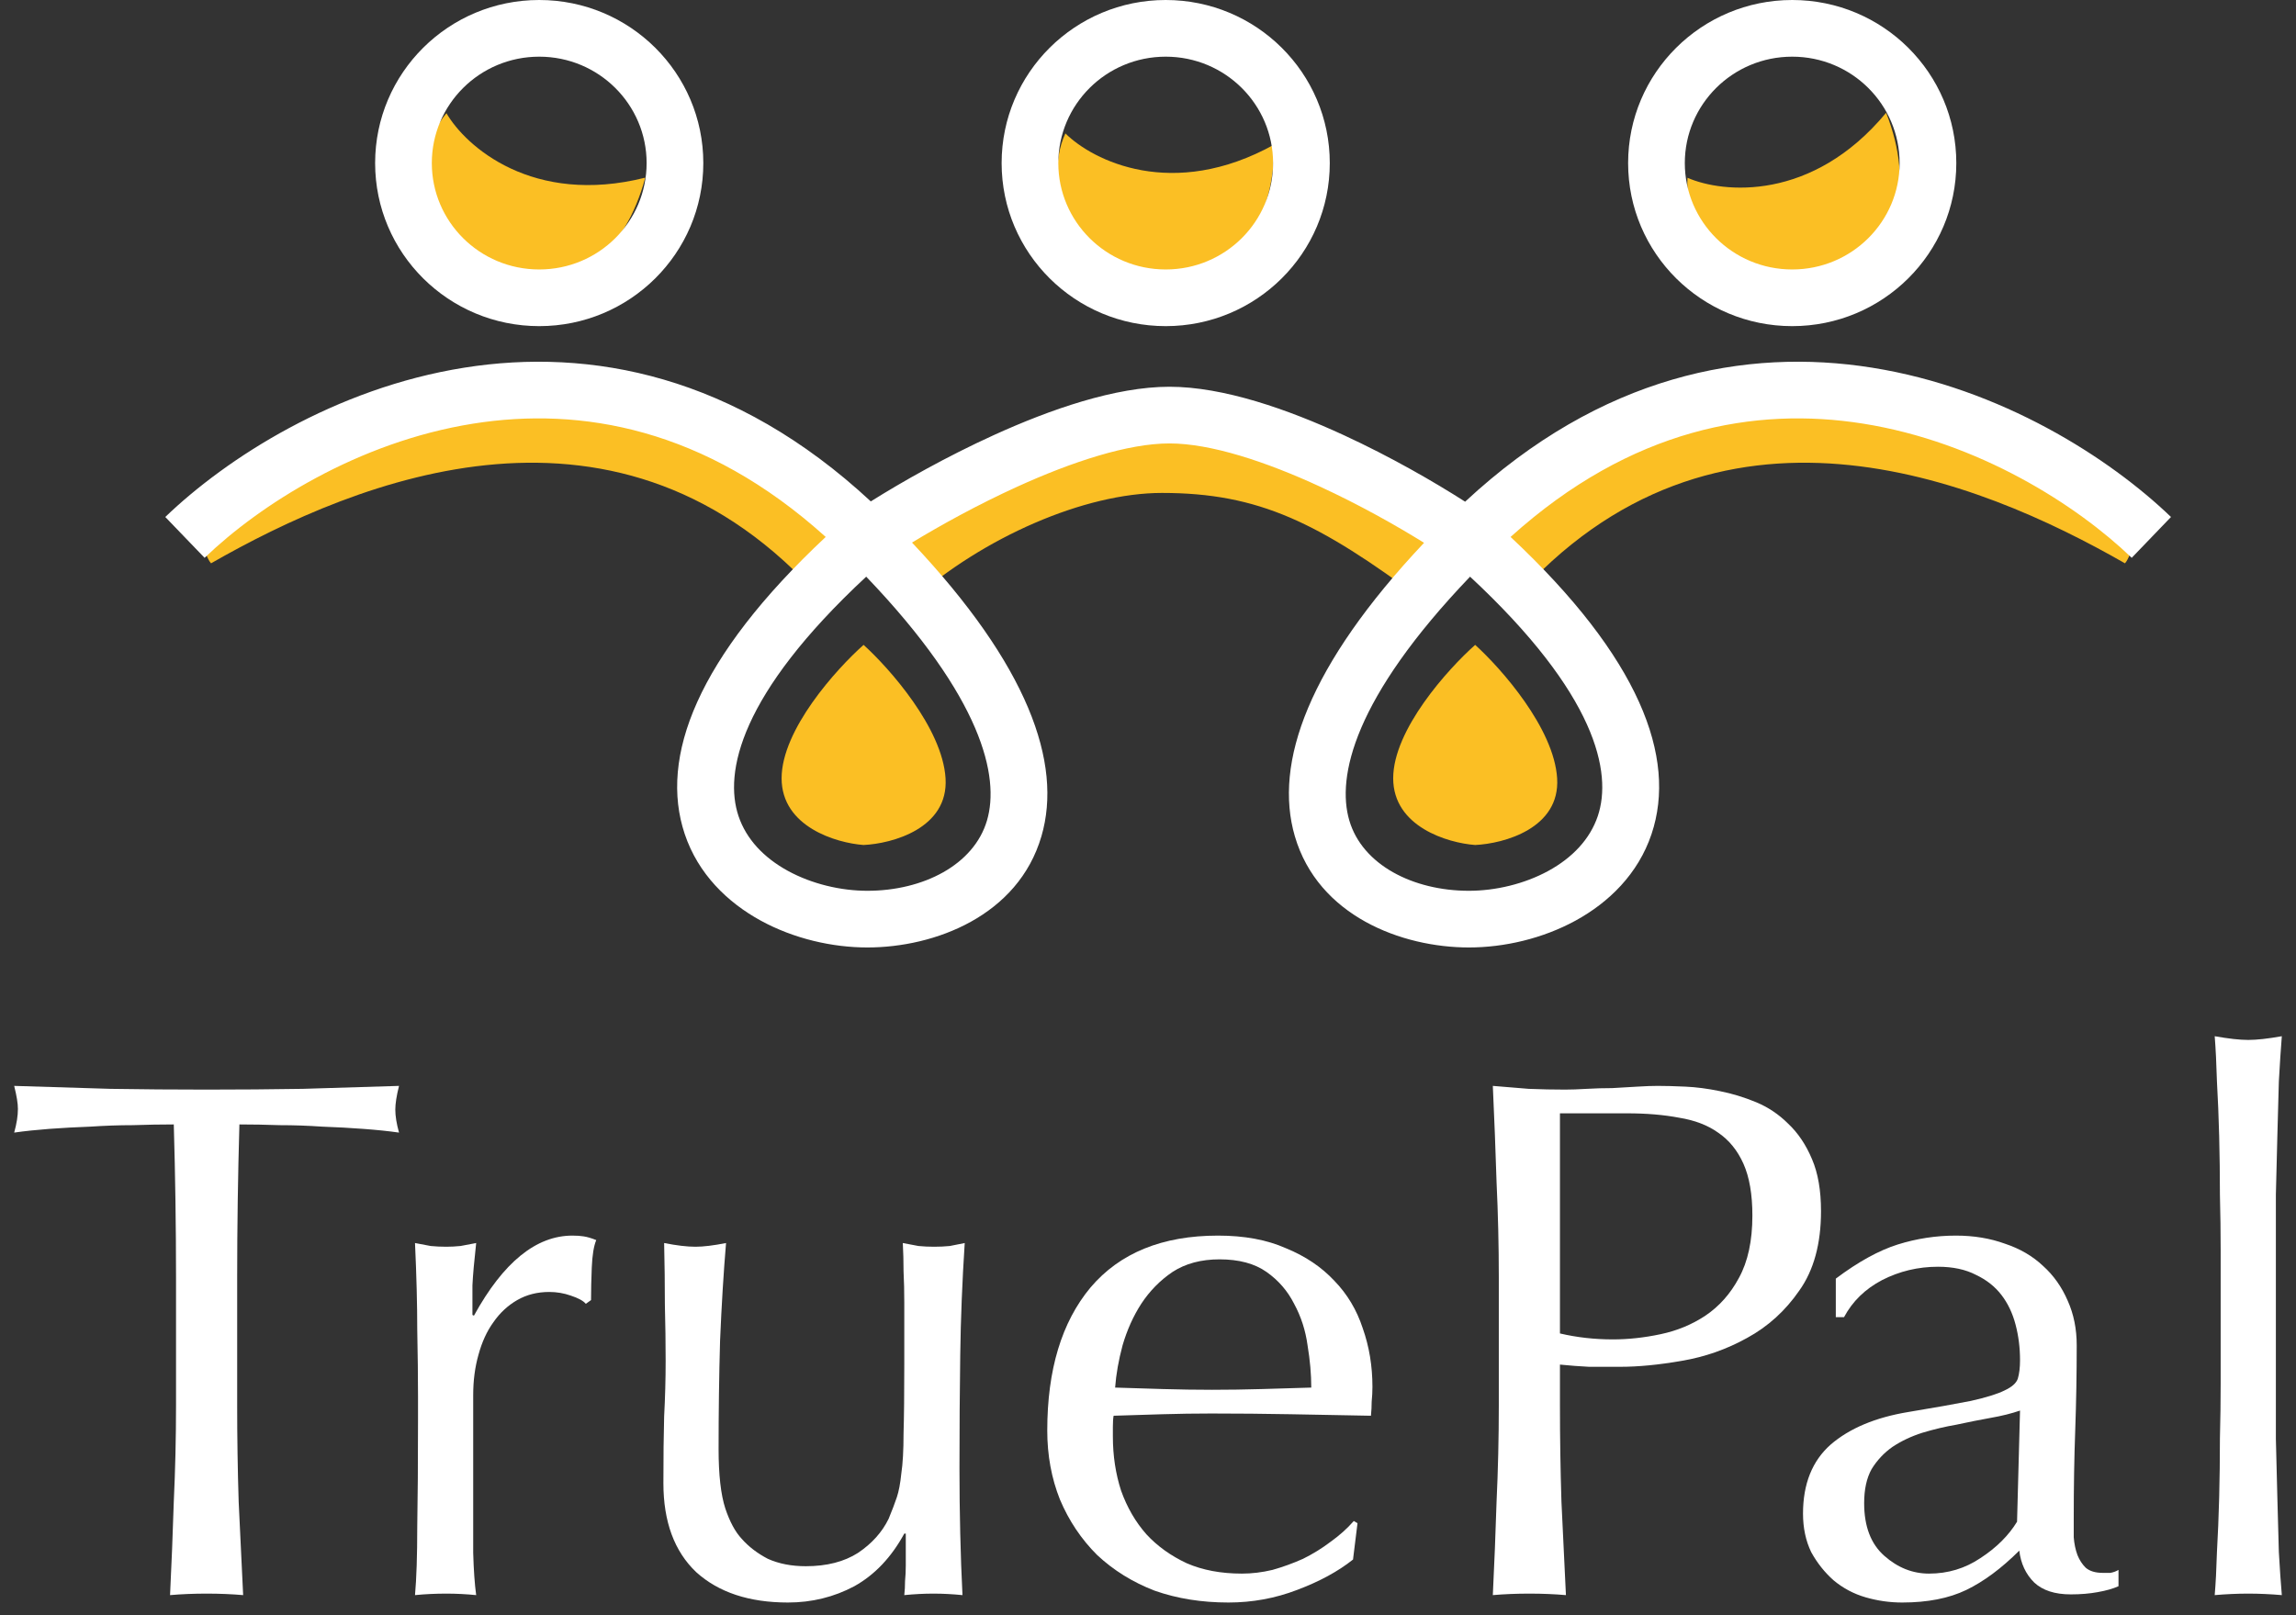
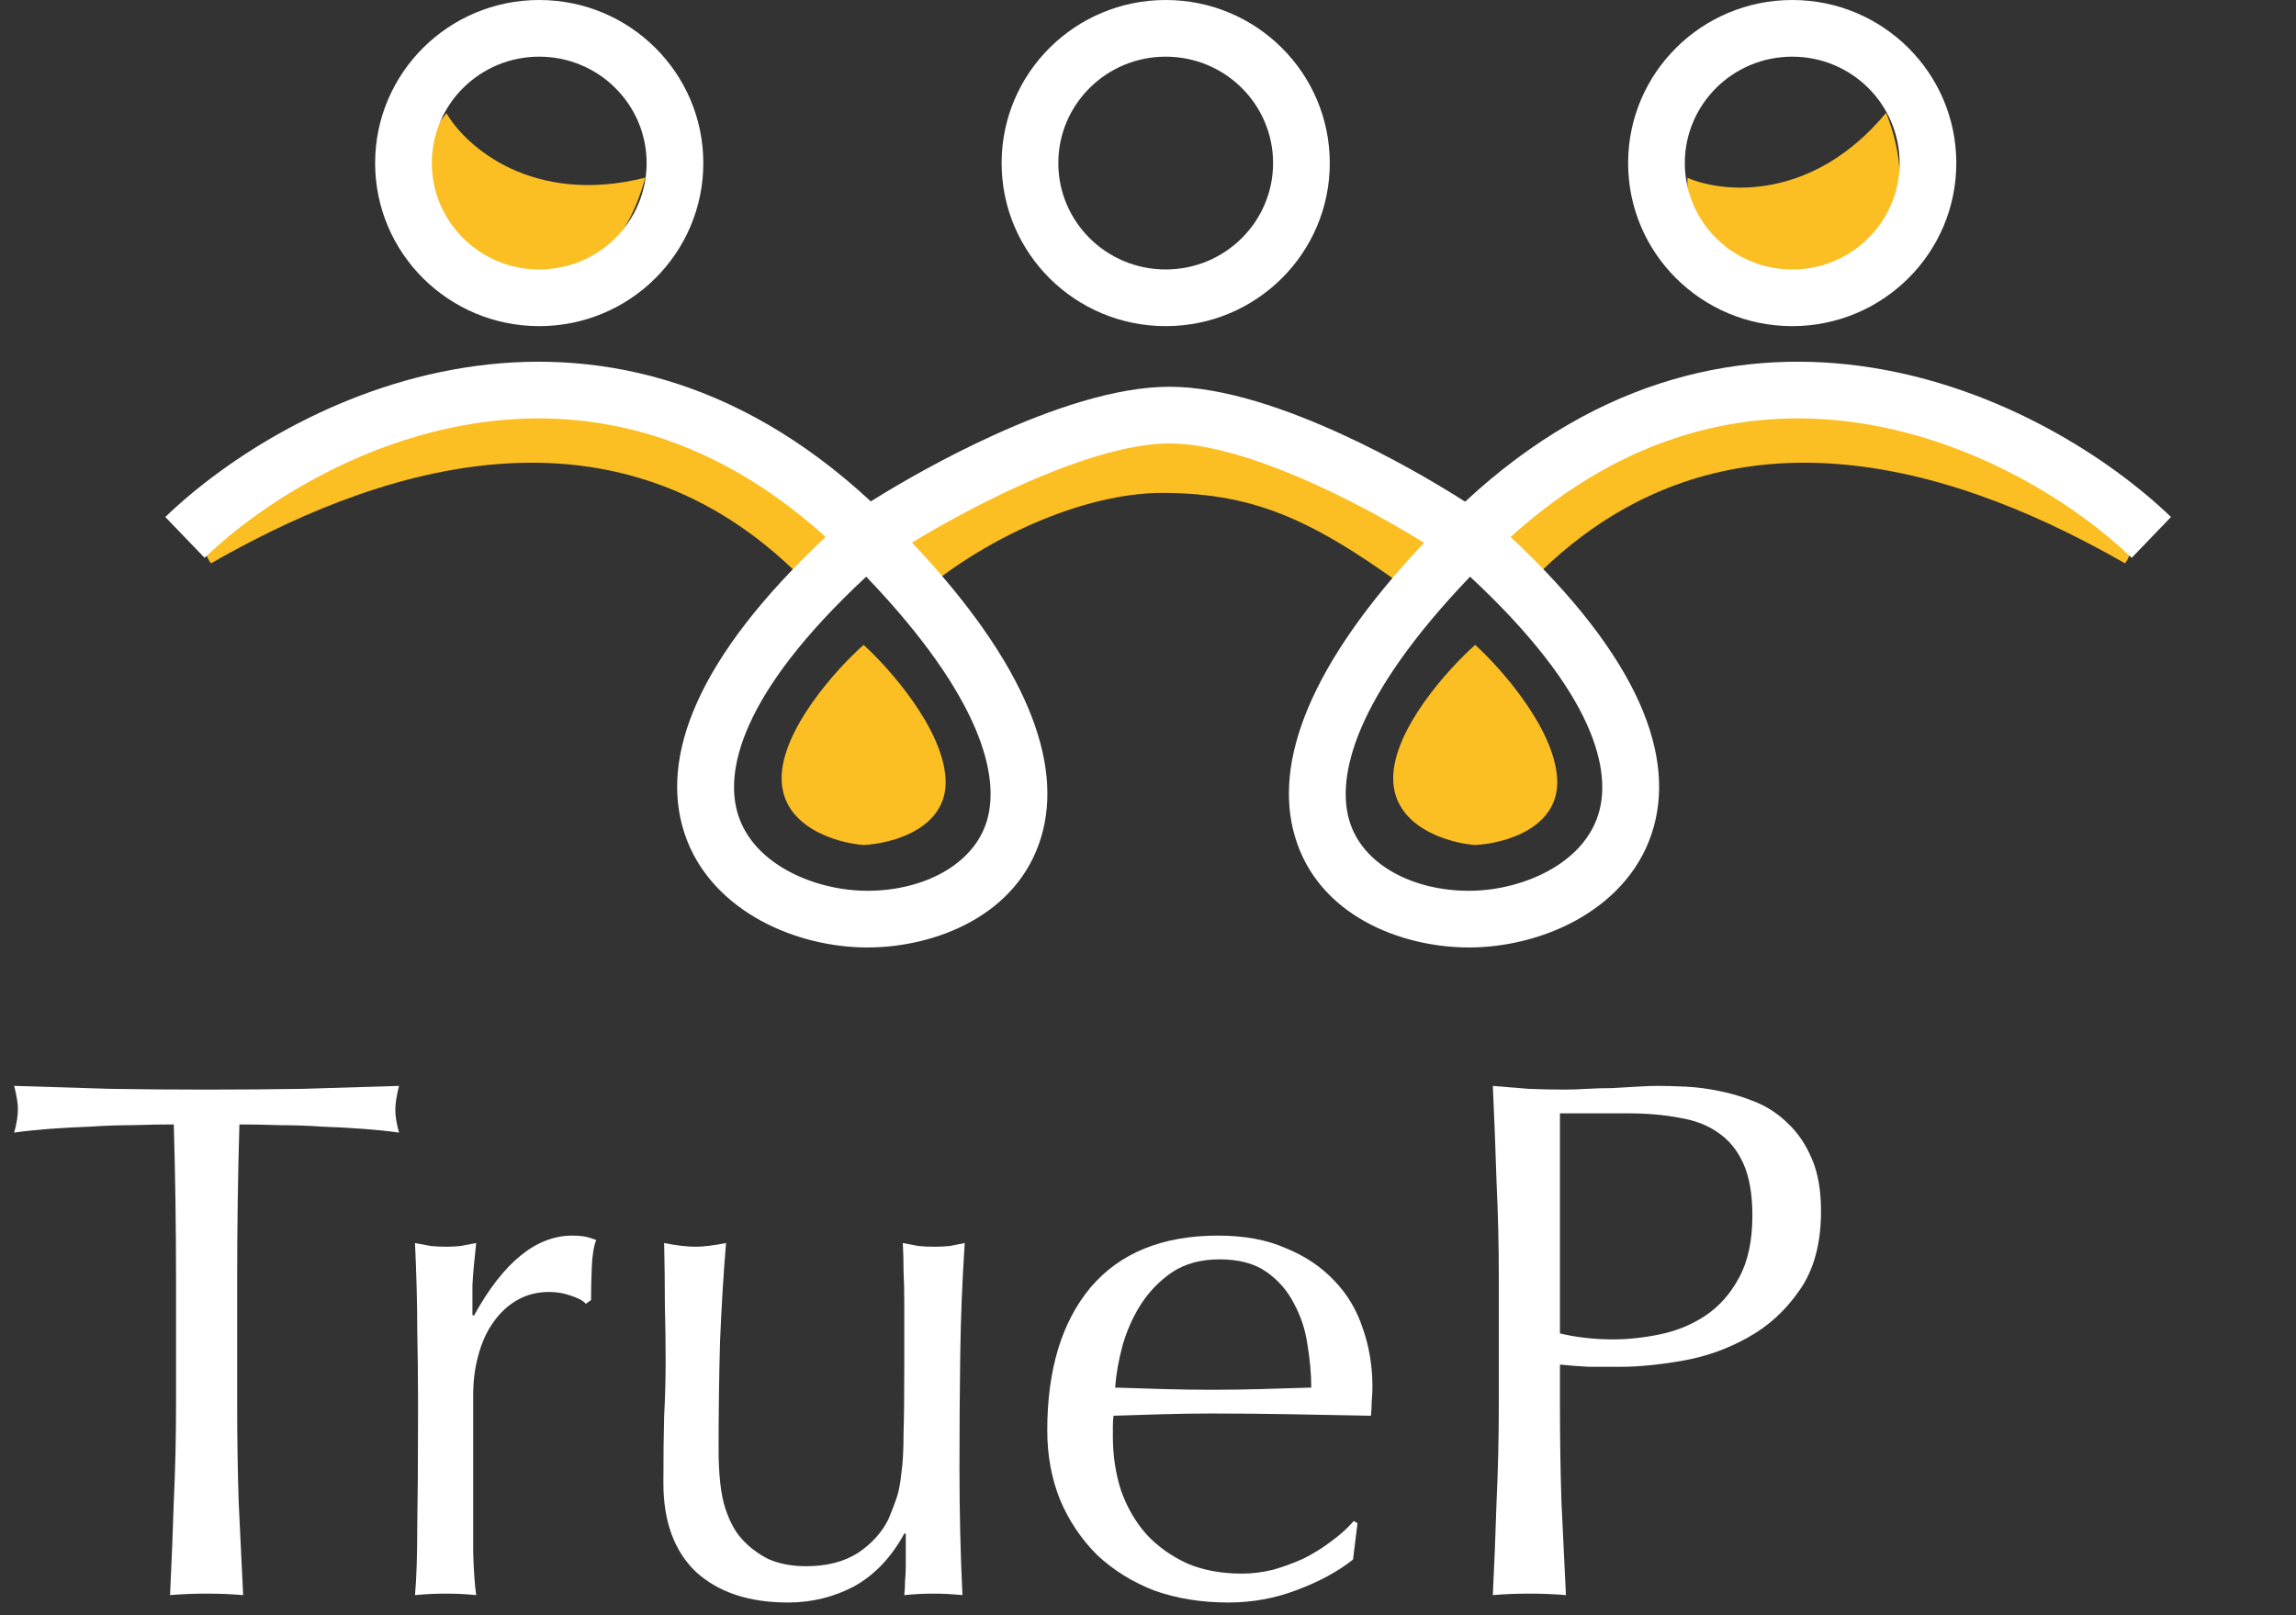
<svg xmlns="http://www.w3.org/2000/svg" width="81" height="57" viewBox="0 0 81 57" fill="none">
  <rect x="0" y="0" width="81" height="57" fill="#333333" stroke="none" />
  <path d="M6.21 45.094C6.21 43.281 6.183 41.476 6.131 39.68C5.675 39.68 5.192 39.689 4.684 39.706C4.192 39.706 3.693 39.724 3.184 39.758C2.693 39.776 2.21 39.802 1.737 39.837C1.281 39.872 0.868 39.915 0.5 39.968C0.588 39.654 0.632 39.375 0.632 39.131C0.632 38.939 0.588 38.669 0.5 38.32C1.658 38.355 2.789 38.389 3.894 38.424C4.999 38.442 6.131 38.451 7.289 38.451C8.446 38.451 9.578 38.442 10.683 38.424C11.788 38.389 12.919 38.355 14.077 38.32C13.989 38.669 13.946 38.948 13.946 39.157C13.946 39.383 13.989 39.654 14.077 39.968C13.709 39.915 13.288 39.872 12.814 39.837C12.358 39.802 11.876 39.776 11.367 39.758C10.876 39.724 10.376 39.706 9.867 39.706C9.376 39.689 8.902 39.68 8.446 39.68C8.394 41.476 8.367 43.281 8.367 45.094V49.593C8.367 50.744 8.385 51.878 8.42 52.994C8.473 54.11 8.525 55.209 8.578 56.29C8.174 56.255 7.745 56.237 7.289 56.237C6.832 56.237 6.403 56.255 5.999 56.29C6.052 55.209 6.096 54.11 6.131 52.994C6.183 51.878 6.21 50.744 6.21 49.593V45.094Z" fill="white" />
  <path d="M20.667 46.01C20.579 45.905 20.404 45.809 20.141 45.722C19.895 45.635 19.641 45.592 19.378 45.592C18.957 45.592 18.579 45.687 18.246 45.879C17.913 46.071 17.632 46.333 17.404 46.664C17.176 46.978 17.001 47.361 16.878 47.815C16.755 48.251 16.694 48.722 16.694 49.227V52.105C16.694 53.273 16.694 54.171 16.694 54.799C16.711 55.409 16.746 55.906 16.799 56.29C16.448 56.255 16.097 56.237 15.746 56.237C15.361 56.237 14.992 56.255 14.641 56.29C14.694 55.697 14.72 54.895 14.72 53.883C14.738 52.855 14.747 51.599 14.747 50.117V49.28C14.747 48.6 14.738 47.815 14.72 46.925C14.72 46.036 14.694 45.016 14.641 43.865C14.834 43.9 15.018 43.935 15.194 43.97C15.369 43.987 15.553 43.996 15.746 43.996C15.904 43.996 16.071 43.987 16.246 43.97C16.422 43.935 16.606 43.9 16.799 43.865C16.729 44.493 16.685 44.99 16.667 45.356C16.667 45.722 16.667 46.071 16.667 46.402L16.72 46.428C17.755 44.545 18.913 43.603 20.193 43.603C20.351 43.603 20.483 43.612 20.588 43.63C20.711 43.647 20.86 43.691 21.035 43.761C20.948 43.97 20.895 44.292 20.877 44.728C20.86 45.147 20.851 45.53 20.851 45.879L20.667 46.01Z" fill="white" />
  <path d="M23.404 52.34C23.404 51.416 23.412 50.631 23.43 49.986C23.465 49.323 23.483 48.669 23.483 48.024C23.483 47.414 23.474 46.751 23.456 46.036C23.456 45.321 23.447 44.597 23.43 43.865C23.868 43.952 24.237 43.996 24.535 43.996C24.816 43.996 25.175 43.952 25.614 43.865C25.526 44.911 25.456 46.062 25.403 47.318C25.368 48.556 25.351 49.829 25.351 51.137C25.351 52.044 25.43 52.741 25.587 53.229C25.745 53.7 25.938 54.058 26.166 54.302C26.412 54.581 26.719 54.816 27.087 55.008C27.473 55.182 27.921 55.27 28.429 55.27C29.166 55.27 29.78 55.113 30.271 54.799C30.762 54.468 31.122 54.066 31.35 53.596C31.473 53.299 31.569 53.046 31.639 52.837C31.709 52.628 31.762 52.349 31.797 52C31.85 51.651 31.876 51.18 31.876 50.587C31.894 49.995 31.902 49.184 31.902 48.155V45.958C31.902 45.574 31.894 45.208 31.876 44.859C31.876 44.51 31.867 44.179 31.85 43.865C32.043 43.9 32.227 43.935 32.402 43.97C32.578 43.987 32.762 43.996 32.955 43.996C33.148 43.996 33.332 43.987 33.508 43.97C33.683 43.935 33.858 43.9 34.034 43.865C33.946 45.225 33.893 46.542 33.876 47.815C33.858 49.07 33.849 50.404 33.849 51.817C33.849 52.602 33.858 53.369 33.876 54.119C33.893 54.869 33.92 55.592 33.955 56.29C33.604 56.255 33.262 56.237 32.929 56.237C32.595 56.237 32.253 56.255 31.902 56.29C31.92 56.133 31.929 55.967 31.929 55.793C31.946 55.618 31.955 55.435 31.955 55.243V54.119H31.902C31.446 54.956 30.859 55.575 30.14 55.976C29.42 56.359 28.64 56.551 27.798 56.551C26.43 56.551 25.351 56.194 24.561 55.479C23.79 54.746 23.404 53.7 23.404 52.34Z" fill="white" />
  <path d="M43.024 44.441C42.375 44.441 41.822 44.589 41.366 44.885C40.927 45.182 40.559 45.557 40.261 46.01C39.98 46.446 39.761 46.934 39.603 47.475C39.463 47.998 39.375 48.495 39.34 48.966C39.884 48.983 40.445 49.001 41.024 49.018C41.62 49.035 42.199 49.044 42.761 49.044C43.339 49.044 43.927 49.035 44.523 49.018C45.12 49.001 45.699 48.983 46.26 48.966C46.26 48.495 46.216 47.998 46.129 47.475C46.058 46.952 45.901 46.463 45.655 46.01C45.427 45.557 45.102 45.182 44.681 44.885C44.26 44.589 43.708 44.441 43.024 44.441ZM36.946 50.483C36.946 48.338 37.454 46.655 38.472 45.434C39.507 44.214 41.006 43.603 42.971 43.603C43.901 43.603 44.699 43.752 45.365 44.048C46.05 44.327 46.62 44.711 47.076 45.199C47.532 45.67 47.865 46.228 48.076 46.873C48.304 47.518 48.418 48.207 48.418 48.94C48.418 49.114 48.409 49.288 48.391 49.463C48.391 49.62 48.383 49.785 48.365 49.96C47.418 49.942 46.479 49.925 45.55 49.907C44.62 49.89 43.681 49.881 42.734 49.881C42.155 49.881 41.577 49.89 40.998 49.907C40.436 49.925 39.866 49.942 39.287 49.96C39.27 50.047 39.261 50.178 39.261 50.352V50.692C39.261 51.372 39.358 52.009 39.55 52.602C39.761 53.194 40.059 53.709 40.445 54.145C40.831 54.563 41.305 54.903 41.866 55.165C42.427 55.409 43.076 55.531 43.813 55.531C44.164 55.531 44.523 55.488 44.892 55.4C45.26 55.296 45.62 55.165 45.971 55.008C46.322 54.834 46.646 54.633 46.944 54.406C47.26 54.18 47.532 53.936 47.76 53.674L47.891 53.752L47.733 55.034C47.207 55.453 46.55 55.81 45.76 56.107C44.988 56.403 44.181 56.551 43.339 56.551C42.392 56.551 41.524 56.412 40.734 56.133C39.963 55.836 39.287 55.418 38.708 54.877C38.147 54.319 37.709 53.665 37.393 52.916C37.095 52.166 36.946 51.355 36.946 50.483Z" fill="white" />
  <path d="M55.033 47.056C55.63 47.196 56.252 47.266 56.901 47.266C57.445 47.266 58.007 47.205 58.585 47.082C59.164 46.96 59.691 46.742 60.164 46.428C60.655 46.097 61.05 45.653 61.348 45.094C61.664 44.519 61.822 43.787 61.822 42.897C61.822 42.148 61.717 41.537 61.506 41.066C61.296 40.596 60.997 40.229 60.611 39.968C60.243 39.706 59.787 39.532 59.243 39.444C58.699 39.34 58.086 39.288 57.401 39.288H55.033V47.056ZM52.876 45.094C52.876 43.944 52.849 42.819 52.797 41.72C52.762 40.604 52.718 39.471 52.665 38.32C53.086 38.355 53.507 38.389 53.928 38.424C54.367 38.442 54.796 38.451 55.217 38.451C55.428 38.451 55.682 38.442 55.98 38.424C56.279 38.407 56.577 38.398 56.875 38.398C57.191 38.381 57.489 38.363 57.77 38.346C58.05 38.328 58.287 38.32 58.48 38.32C58.743 38.32 59.068 38.328 59.454 38.346C59.84 38.363 60.243 38.416 60.664 38.503C61.103 38.59 61.532 38.721 61.953 38.895C62.374 39.07 62.752 39.322 63.085 39.654C63.436 39.985 63.716 40.404 63.927 40.909C64.137 41.398 64.243 42.008 64.243 42.74C64.243 43.891 63.988 44.824 63.48 45.539C62.988 46.254 62.374 46.812 61.638 47.213C60.918 47.614 60.147 47.885 59.322 48.024C58.515 48.164 57.796 48.233 57.164 48.233C56.761 48.233 56.393 48.233 56.059 48.233C55.726 48.216 55.384 48.19 55.033 48.155V49.593C55.033 50.744 55.051 51.878 55.086 52.994C55.139 54.11 55.191 55.209 55.244 56.29C54.84 56.255 54.41 56.237 53.954 56.237C53.498 56.237 53.069 56.255 52.665 56.29C52.718 55.209 52.762 54.11 52.797 52.994C52.849 51.878 52.876 50.744 52.876 49.593V45.094Z" fill="white" />
-   <path d="M71.264 49.777C70.966 49.881 70.615 49.968 70.212 50.038C69.826 50.108 69.431 50.186 69.028 50.274C68.624 50.343 68.221 50.439 67.817 50.561C67.432 50.683 67.081 50.849 66.765 51.058C66.467 51.268 66.221 51.529 66.028 51.843C65.853 52.157 65.765 52.558 65.765 53.046C65.765 53.866 66.002 54.485 66.476 54.903C66.949 55.322 67.475 55.531 68.054 55.531C68.721 55.531 69.326 55.348 69.87 54.982C70.431 54.616 70.861 54.188 71.159 53.7L71.264 49.777ZM64.765 45.121C65.555 44.528 66.283 44.127 66.949 43.917C67.616 43.708 68.3 43.603 69.002 43.603C69.633 43.603 70.212 43.699 70.738 43.891C71.264 44.066 71.712 44.327 72.08 44.676C72.448 45.007 72.738 45.417 72.948 45.905C73.159 46.376 73.264 46.899 73.264 47.475C73.264 48.469 73.247 49.463 73.212 50.457C73.176 51.433 73.159 52.471 73.159 53.569C73.159 53.779 73.159 54.005 73.159 54.249C73.176 54.476 73.22 54.685 73.29 54.877C73.361 55.052 73.457 55.2 73.58 55.322C73.72 55.444 73.922 55.505 74.185 55.505C74.273 55.505 74.361 55.505 74.448 55.505C74.553 55.488 74.65 55.453 74.738 55.4V55.976C74.545 56.063 74.299 56.133 74.001 56.185C73.72 56.237 73.404 56.264 73.054 56.264C72.492 56.264 72.063 56.124 71.764 55.845C71.466 55.549 71.291 55.174 71.238 54.72C70.607 55.348 69.984 55.81 69.37 56.107C68.756 56.403 68.002 56.551 67.107 56.551C66.668 56.551 66.239 56.49 65.818 56.368C65.397 56.246 65.02 56.046 64.686 55.767C64.371 55.488 64.108 55.156 63.897 54.773C63.704 54.372 63.608 53.918 63.608 53.413C63.608 52.366 63.932 51.555 64.581 50.98C65.248 50.404 66.16 50.021 67.318 49.829C68.265 49.672 69.002 49.541 69.528 49.437C70.072 49.315 70.466 49.192 70.712 49.07C70.975 48.948 71.133 48.809 71.186 48.652C71.238 48.477 71.264 48.26 71.264 47.998C71.264 47.562 71.212 47.144 71.106 46.742C71.001 46.341 70.835 45.993 70.607 45.696C70.379 45.4 70.08 45.164 69.712 44.99C69.344 44.798 68.896 44.702 68.37 44.702C67.668 44.702 67.011 44.859 66.397 45.173C65.8 45.487 65.353 45.923 65.055 46.481H64.765V45.121Z" fill="white" />
-   <path d="M78.342 44.1C78.342 43.508 78.334 42.862 78.316 42.165C78.316 41.467 78.307 40.779 78.29 40.099C78.272 39.418 78.246 38.773 78.211 38.163C78.193 37.535 78.167 37.003 78.132 36.567C78.623 36.654 79.018 36.698 79.316 36.698C79.614 36.698 80.009 36.654 80.5 36.567C80.465 37.003 80.43 37.535 80.395 38.163C80.377 38.773 80.36 39.418 80.342 40.099C80.325 40.779 80.307 41.467 80.29 42.165C80.29 42.862 80.29 43.508 80.29 44.1V48.835C80.29 49.428 80.29 50.073 80.29 50.771C80.307 51.468 80.325 52.157 80.342 52.837C80.36 53.517 80.377 54.162 80.395 54.773C80.43 55.383 80.465 55.889 80.5 56.29C80.097 56.255 79.702 56.237 79.316 56.237C78.93 56.237 78.535 56.255 78.132 56.29C78.167 55.889 78.193 55.383 78.211 54.773C78.246 54.162 78.272 53.517 78.29 52.837C78.307 52.157 78.316 51.468 78.316 50.771C78.334 50.073 78.342 49.428 78.342 48.835V44.1Z" fill="white" />
  <path d="M27.574 27.465C27.574 25.753 29.502 23.613 30.466 22.757C31.384 23.589 33.248 25.696 33.358 27.465C33.468 29.234 31.476 29.772 30.466 29.819C29.502 29.748 27.574 29.177 27.574 27.465Z" fill="#FBBF24" />
  <path d="M49.15 27.465C49.15 25.753 51.078 23.613 52.042 22.757C52.96 23.589 54.824 25.696 54.934 27.465C55.044 29.234 53.052 29.772 52.042 29.819C51.078 29.748 49.15 29.177 49.15 27.465Z" fill="#FBBF24" />
  <path d="M29.021 21.187C21.917 13.079 12.62 16.915 7.445 19.879C7.357 19.792 6.848 18.963 7.577 18.179C9.155 16.479 13.628 14.125 19.417 13.602C24.048 13.183 28.539 16.087 30.863 18.572C31.038 18.746 30.468 19.356 29.021 21.187Z" fill="#FBBF24" />
  <path d="M53.391 21.187C60.495 13.079 69.792 16.915 74.967 19.879C75.054 19.792 75.563 18.963 74.835 18.179C73.256 16.479 68.783 14.125 62.995 13.602C58.364 13.183 53.873 16.087 51.549 18.572C51.373 18.746 51.943 19.356 53.391 21.187Z" fill="#FBBF24" />
  <path d="M40.993 17.395C38.257 17.395 34.678 18.964 32.178 21.187L30.468 19.226C31.784 18.223 32.968 17.63 34.02 17.002C35.336 16.217 39.283 14.648 40.993 14.648C42.703 14.648 44.677 15.433 47.571 16.479C49.887 17.316 51.079 17.874 52.176 18.964C52.176 19.182 51.571 20.141 50.202 21.187C46.519 18.441 44.414 17.395 40.993 17.395Z" fill="#FBBF24" />
  <path d="M22.764 6.269C18.79 7.269 16.432 5.169 15.75 3.995C14.35 5.653 14.93 9.057 17.599 9.768C20.268 10.479 22.049 8.922 22.764 6.269Z" fill="#FBBF24" />
  <path d="M66.54 3.98C63.932 7.124 60.782 6.82 59.533 6.274C59.391 8.435 61.887 10.837 64.461 9.839C67.035 8.841 67.544 6.539 66.54 3.98Z" fill="#FBBF24" />
-   <path d="M44.954 5.101C41.375 7.089 38.551 5.667 37.586 4.708C36.665 6.67 38.112 9.809 40.875 9.809C43.638 9.809 44.954 7.847 44.954 5.101Z" fill="#FBBF24" />
  <path fill-rule="evenodd" clip-rule="evenodd" d="M44.913 5.755C44.913 7.817 43.228 9.509 41.125 9.509C39.021 9.509 37.336 7.817 37.336 5.755C37.336 3.692 39.021 2 41.125 2C43.228 2 44.913 3.692 44.913 5.755ZM46.913 5.755C46.913 8.933 44.322 11.509 41.125 11.509C37.928 11.509 35.336 8.933 35.336 5.755C35.336 2.576 37.928 0 41.125 0C44.322 0 46.913 2.576 46.913 5.755ZM7.218 19.685C9.144 17.832 12.615 15.597 16.697 14.949C20.491 14.347 24.868 15.103 29.13 18.948C24.582 23.206 23.251 26.727 24.156 29.431C24.628 30.841 25.667 31.847 26.839 32.488C28.006 33.126 29.36 33.435 30.6 33.435C32.974 33.435 35.917 32.322 36.74 29.512C37.499 26.92 36.254 23.47 32.175 19.147C33.186 18.532 34.498 17.808 35.885 17.176C37.836 16.288 39.798 15.648 41.256 15.648C42.712 15.648 44.651 16.286 46.573 17.174C47.949 17.809 49.245 18.538 50.239 19.155C46.166 23.474 44.923 26.922 45.681 29.512C46.504 32.322 49.448 33.435 51.821 33.435C53.061 33.435 54.415 33.126 55.583 32.488C56.755 31.847 57.793 30.841 58.265 29.431C59.17 26.727 57.84 23.206 53.291 18.948C57.554 15.103 61.93 14.347 65.725 14.949C69.806 15.597 73.278 17.832 75.204 19.685L76.59 18.244C74.438 16.173 70.608 13.699 66.038 12.974C61.588 12.267 56.494 13.233 51.688 17.704C50.588 17 49.056 16.117 47.411 15.358C45.439 14.447 43.168 13.648 41.256 13.648C39.346 13.648 37.054 14.446 35.056 15.356C33.395 16.112 31.841 16.991 30.721 17.694C25.919 13.232 20.83 12.268 16.383 12.974C11.814 13.699 7.984 16.173 5.831 18.244L7.218 19.685ZM26.053 28.796C25.542 27.269 26.088 24.509 30.559 20.35C34.663 24.638 35.27 27.415 34.821 28.95C34.361 30.521 32.568 31.435 30.6 31.435C29.669 31.435 28.649 31.198 27.798 30.733C26.951 30.27 26.327 29.615 26.053 28.796ZM51.862 20.35C56.333 24.509 56.88 27.269 56.369 28.796C56.094 29.615 55.47 30.27 54.623 30.733C53.772 31.198 52.752 31.435 51.821 31.435C49.853 31.435 48.06 30.521 47.601 28.95C47.151 27.415 47.759 24.638 51.862 20.35ZM63.227 9.509C65.331 9.509 67.016 7.817 67.016 5.755C67.016 3.692 65.331 2 63.227 2C61.123 2 59.438 3.692 59.438 5.755C59.438 7.817 61.123 9.509 63.227 9.509ZM63.227 11.509C66.424 11.509 69.016 8.933 69.016 5.755C69.016 2.576 66.424 0 63.227 0C60.03 0 57.438 2.576 57.438 5.755C57.438 8.933 60.03 11.509 63.227 11.509ZM22.812 5.755C22.812 7.817 21.127 9.509 19.023 9.509C16.919 9.509 15.234 7.817 15.234 5.755C15.234 3.692 16.919 2 19.023 2C21.127 2 22.812 3.692 22.812 5.755ZM24.812 5.755C24.812 8.933 22.22 11.509 19.023 11.509C15.826 11.509 13.234 8.933 13.234 5.755C13.234 2.576 15.826 0 19.023 0C22.22 0 24.812 2.576 24.812 5.755Z" fill="white" />
</svg>